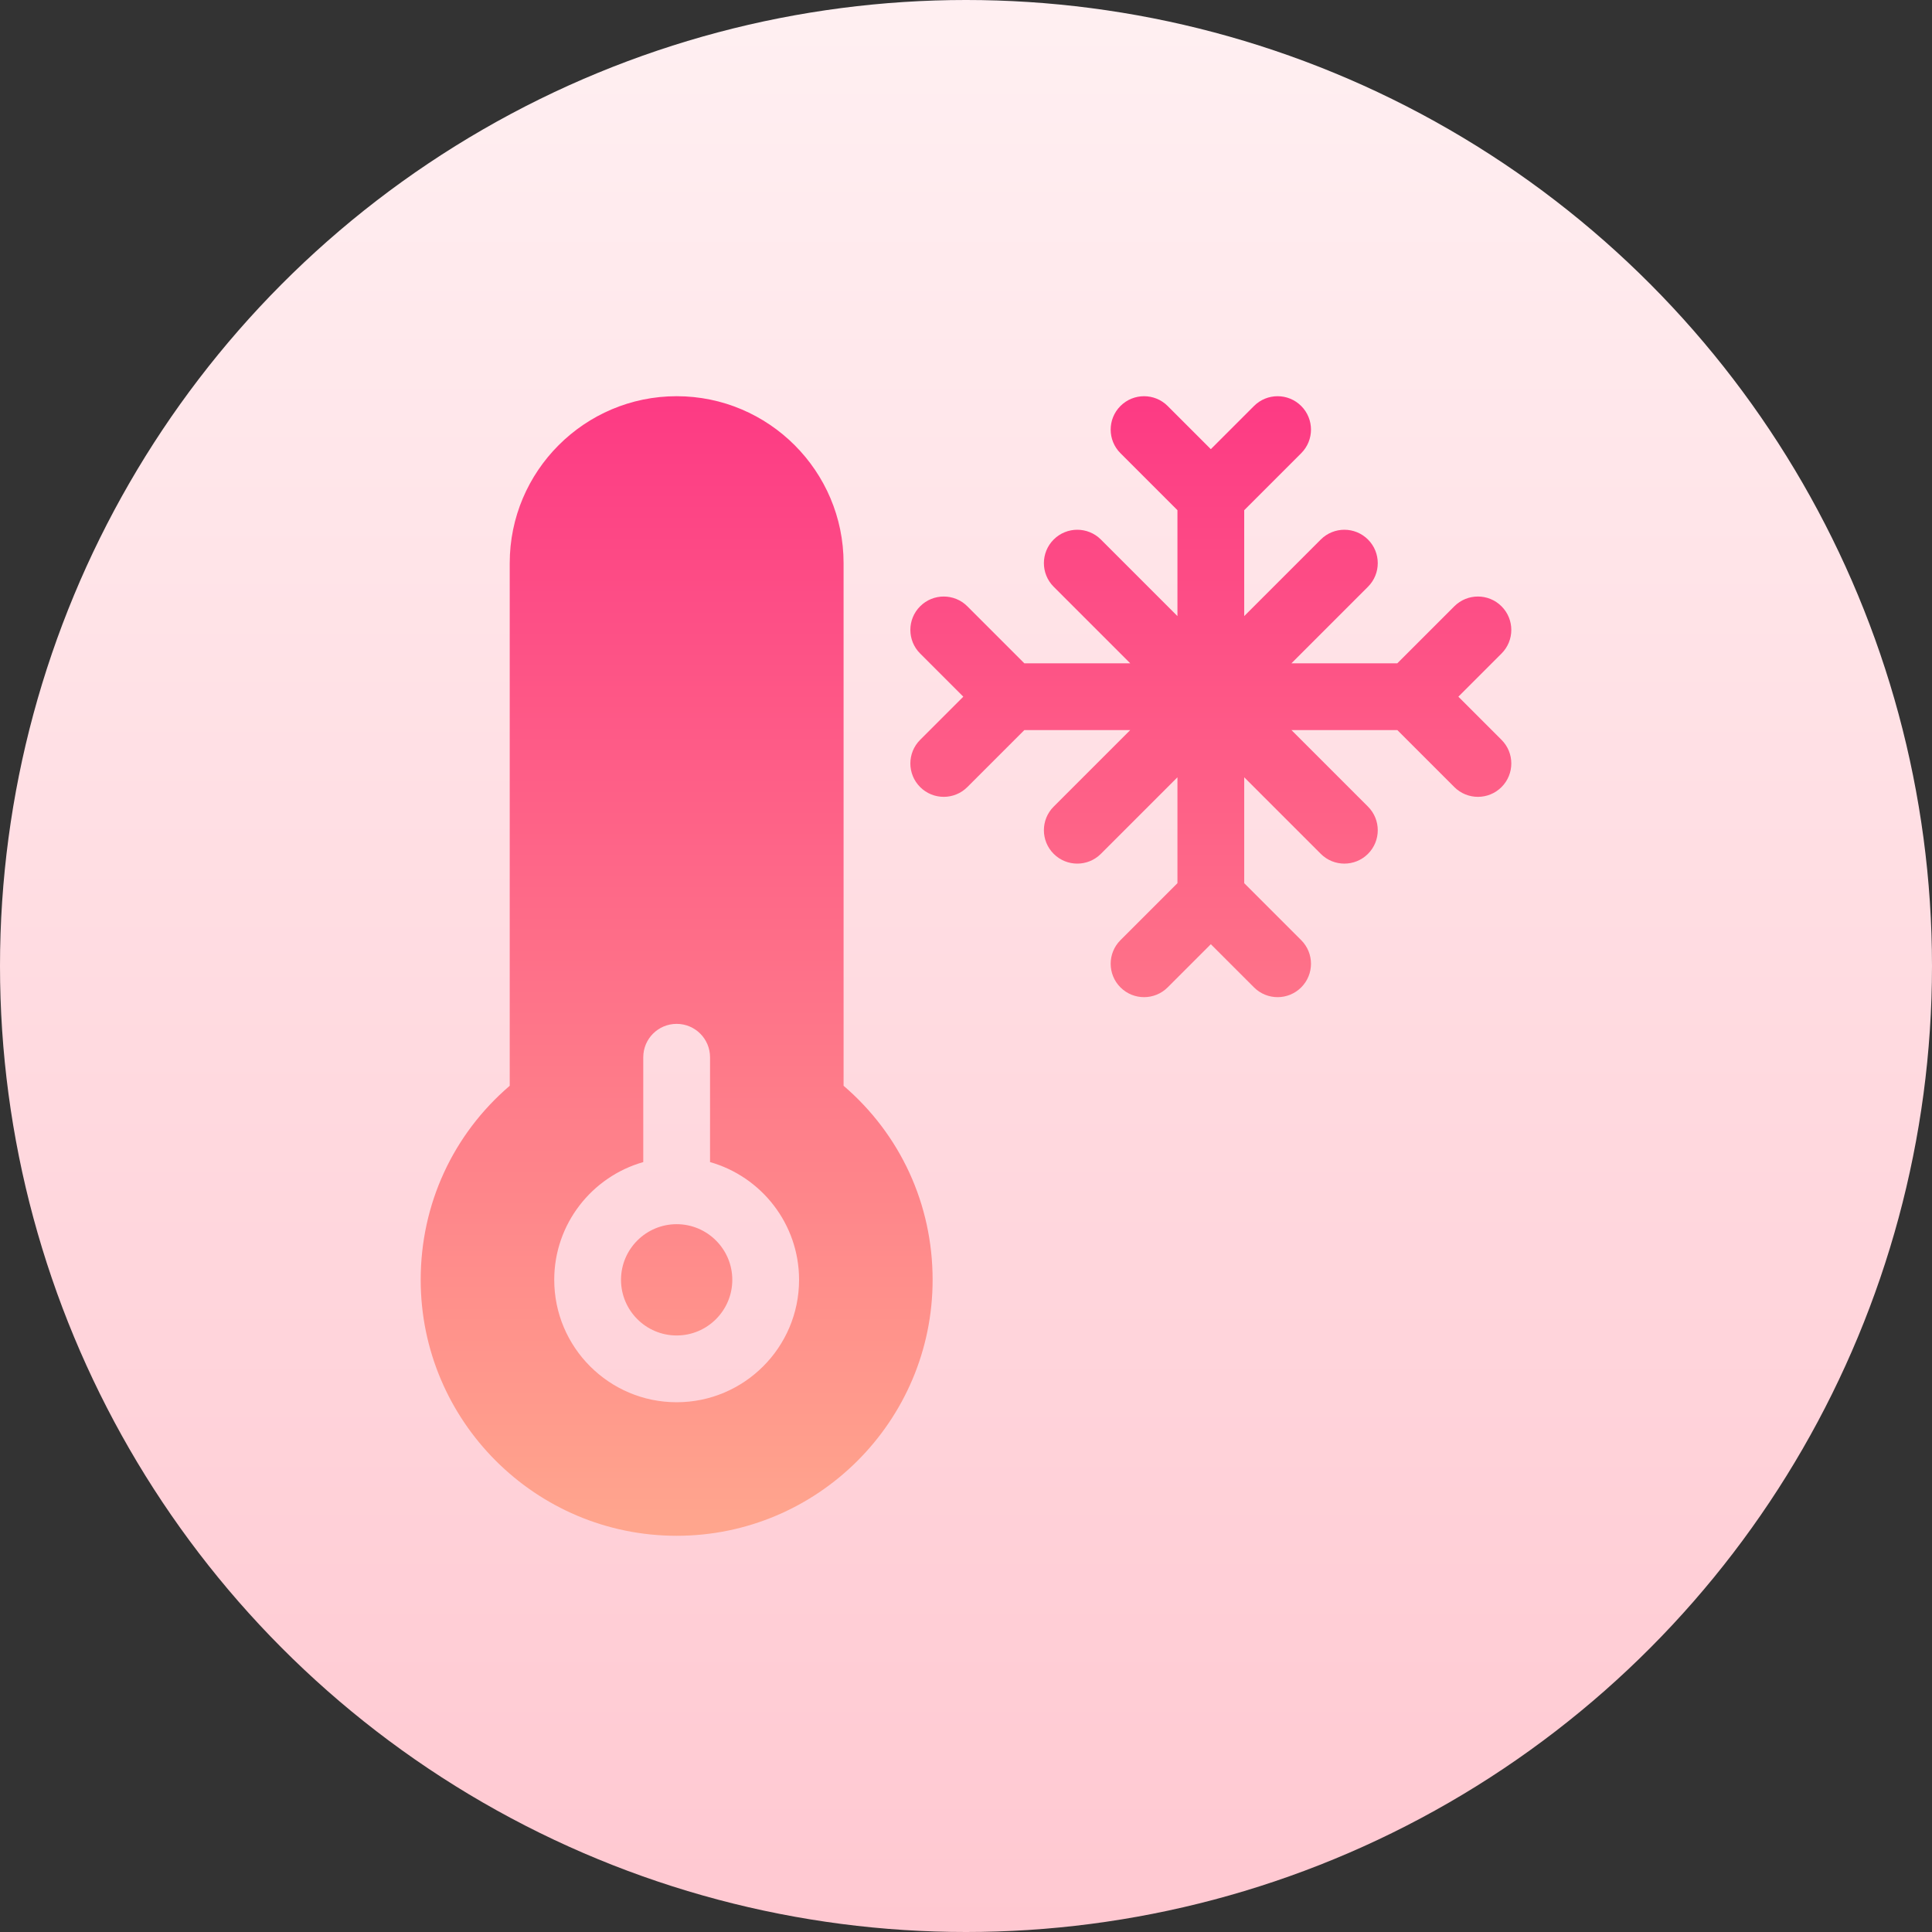
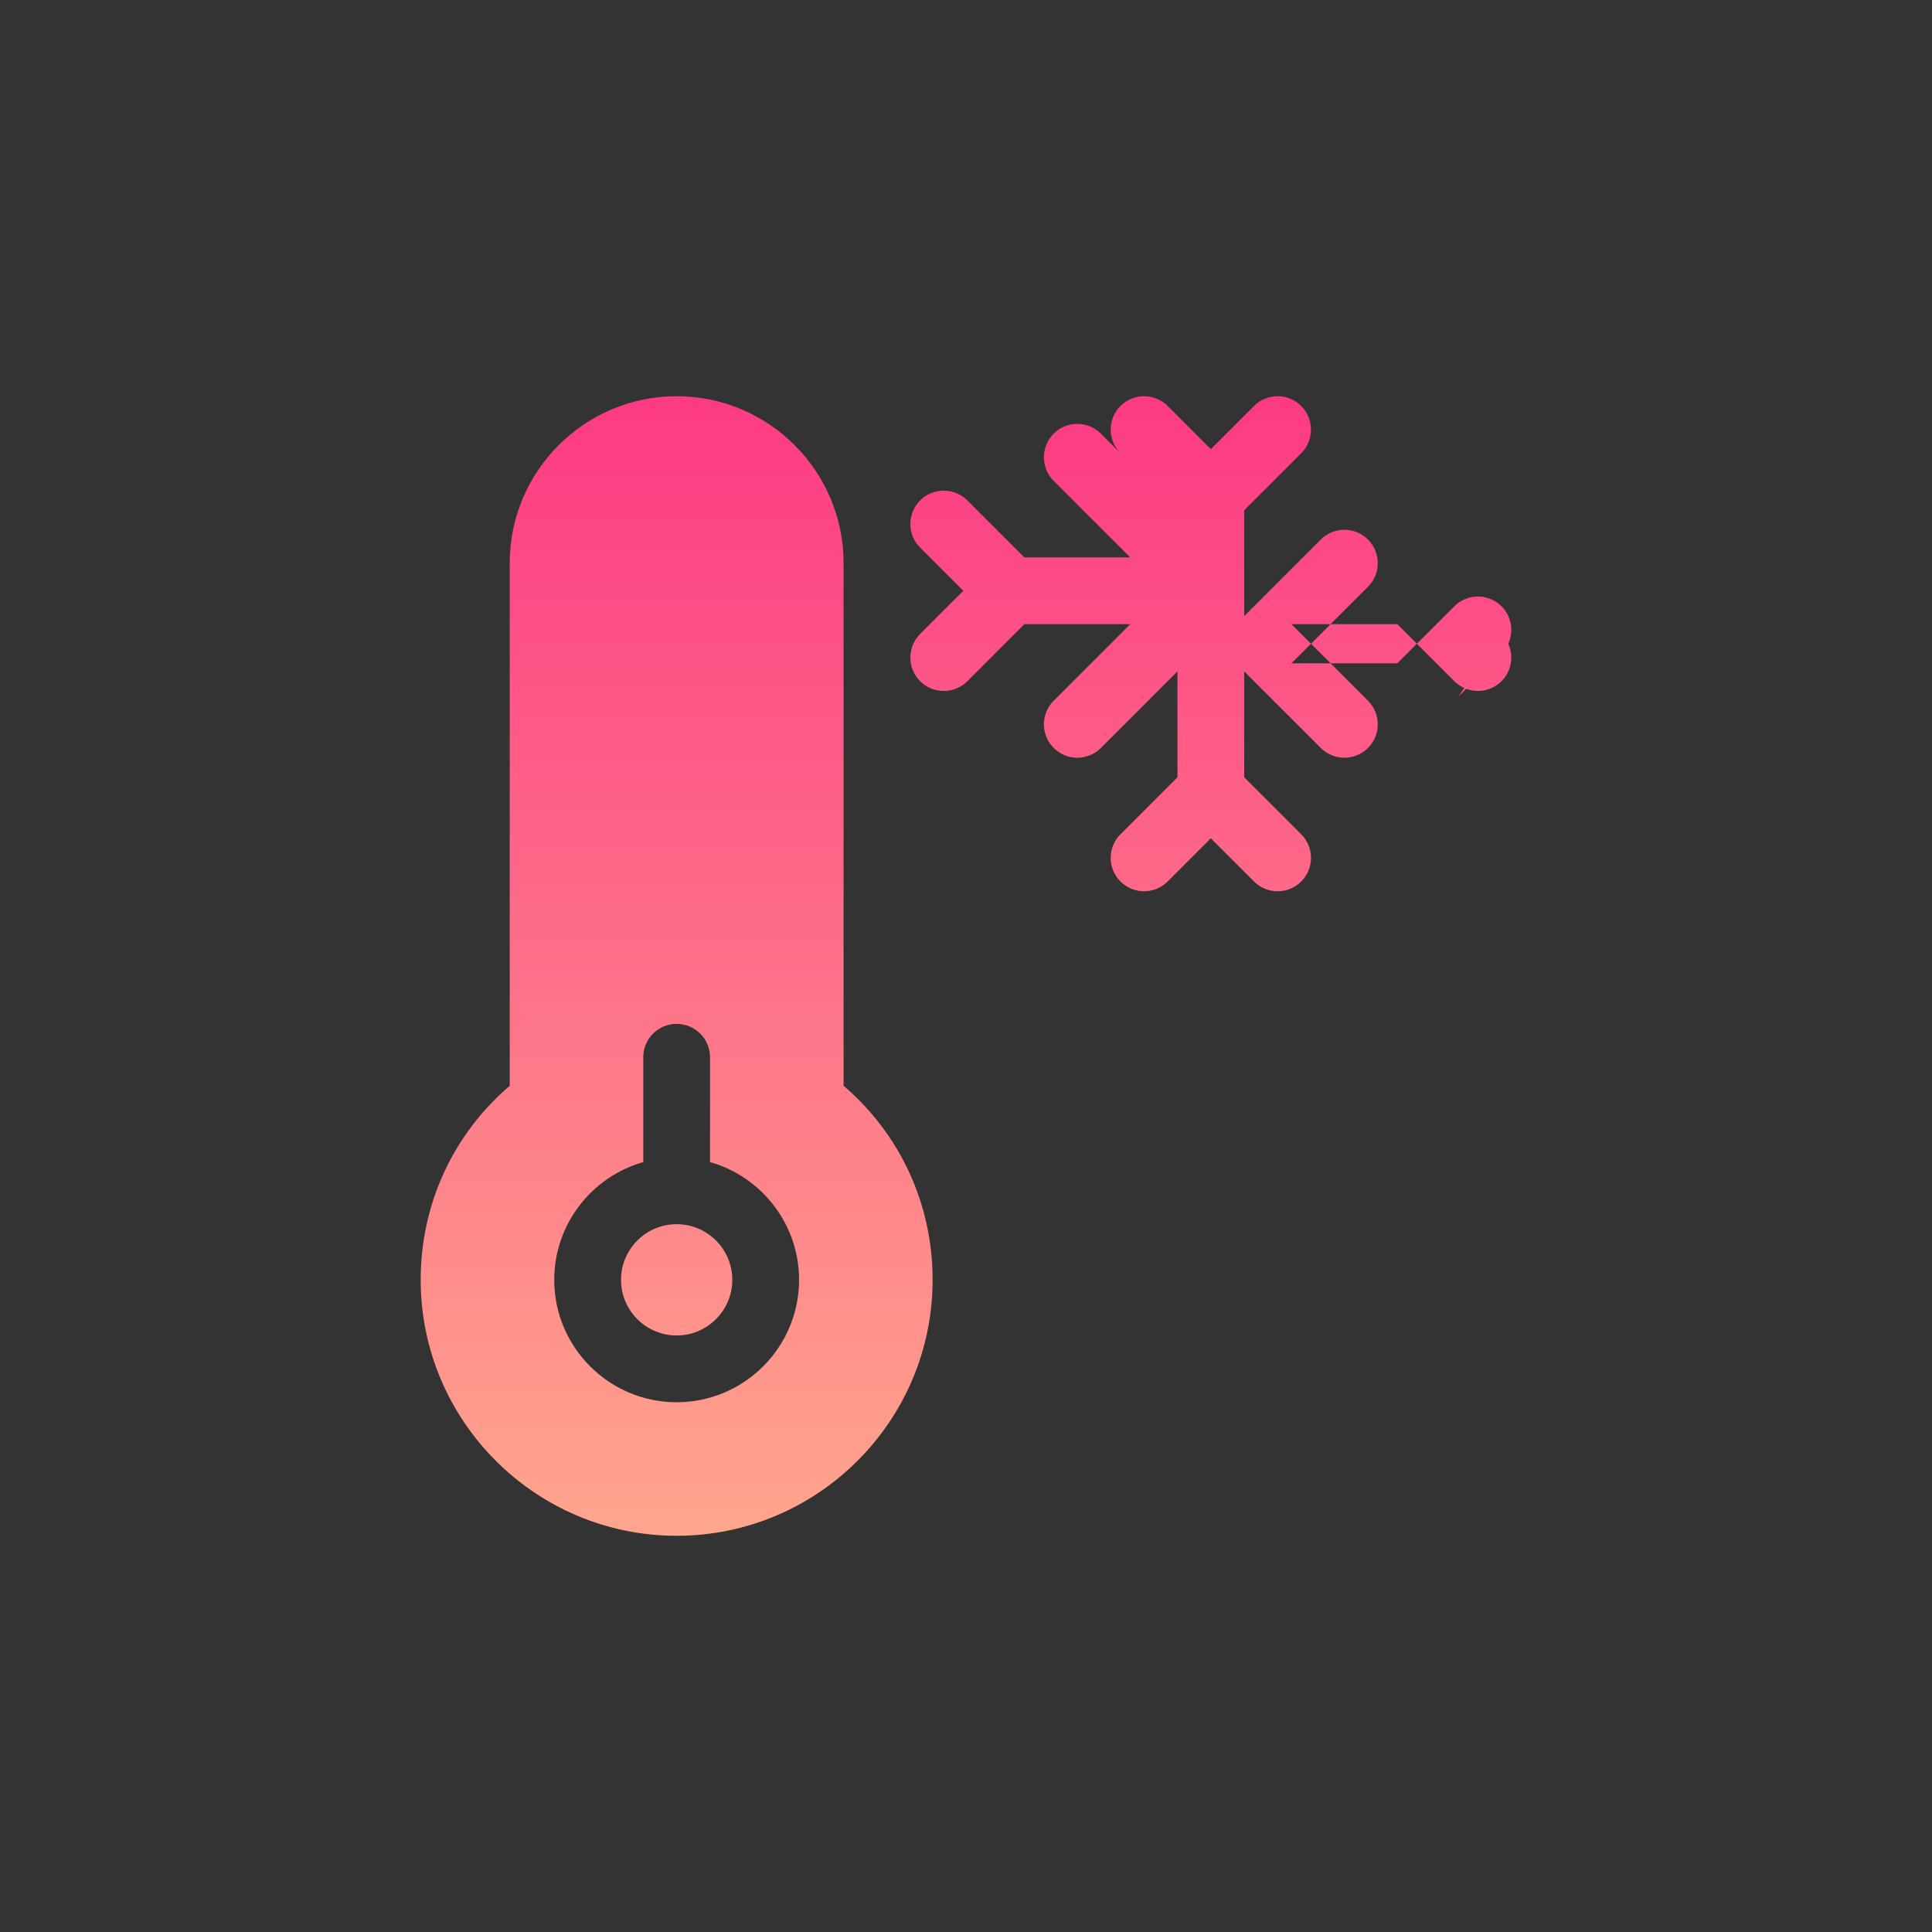
<svg xmlns="http://www.w3.org/2000/svg" id="Capa_1" enable-background="new 0 0 512 512" viewBox="0 0 512 512">
  <rect x="0" y="0" width="512" height="512" fill="#333333" stroke="none" />
  <linearGradient id="SVGID_1_" gradientUnits="userSpaceOnUse" x1="256" x2="256" y1="512" y2="-85.333">
    <stop offset="0" stop-color="#ffc8d1" />
    <stop offset="1" stop-color="#fff6f7" />
  </linearGradient>
  <linearGradient id="SVGID_00000126321891021826388230000013821424356621810836_" gradientUnits="userSpaceOnUse" x1="256" x2="256" y1="407" y2="105">
    <stop offset="0" stop-color="#ffa68d" />
    <stop offset="1" stop-color="#fd3a84" />
  </linearGradient>
  <g>
-     <circle cx="256" cy="256" fill="url(#SVGID_1_)" r="256" />
-     <path d="m194.066 339.168c0 8.131-6.615 14.746-14.746 14.746s-14.746-6.615-14.746-14.746 6.615-14.746 14.746-14.746 14.746 6.615 14.746 14.746zm53.086 0c0 37.403-30.429 67.832-67.832 67.832s-67.832-30.429-67.832-67.832c0-20.019 8.542-38.518 23.594-51.427v-138.503c0-24.393 19.845-44.238 44.238-44.238s44.238 19.845 44.238 44.238v138.503c15.052 12.909 23.594 31.408 23.594 51.427zm-35.39 0c0-14.821-9.994-27.343-23.594-31.205v-27.779c0-4.886-3.961-8.848-8.848-8.848s-8.848 3.961-8.848 8.848v27.779c-13.6 3.862-23.594 16.384-23.594 31.205 0 17.888 14.553 32.441 32.441 32.441s32.443-14.553 32.443-32.441zm174.719-154.539 11.439-11.439c3.455-3.455 3.455-9.057 0-12.512s-9.057-3.455-12.513 0l-15.104 15.104h-28.061l20.287-20.287c3.455-3.455 3.455-9.057 0-12.512s-9.057-3.455-12.513 0l-20.287 20.287v-28.061l15.104-15.104c3.455-3.455 3.455-9.057 0-12.512s-9.057-3.455-12.512 0l-11.439 11.439-11.439-11.439c-3.455-3.455-9.057-3.455-12.512 0s-3.455 9.057 0 12.512l15.104 15.104v28.061l-20.287-20.287c-3.455-3.455-9.057-3.455-12.513 0-3.455 3.455-3.455 9.057 0 12.512l20.287 20.287h-28.061l-15.104-15.104c-3.455-3.455-9.057-3.455-12.512 0s-3.455 9.057 0 12.512l11.439 11.439-11.439 11.439c-3.455 3.455-3.455 9.057 0 12.512s9.057 3.455 12.512 0l15.104-15.104h28.061l-20.287 20.287c-3.455 3.455-3.455 9.057 0 12.512s9.057 3.455 12.513 0l20.287-20.287v28.061l-15.104 15.104c-3.455 3.455-3.455 9.057 0 12.512s9.057 3.455 12.512 0l11.439-11.439 11.439 11.439c3.455 3.455 9.057 3.455 12.512 0s3.455-9.057 0-12.512l-15.103-15.103v-28.061l20.287 20.287c3.455 3.455 9.057 3.455 12.513 0 3.455-3.455 3.455-9.057 0-12.512l-20.287-20.287h28.061l15.104 15.104c3.455 3.455 9.057 3.455 12.513 0 3.455-3.455 3.455-9.057 0-12.512z" fill="url(#SVGID_00000126321891021826388230000013821424356621810836_)" />
+     <path d="m194.066 339.168c0 8.131-6.615 14.746-14.746 14.746s-14.746-6.615-14.746-14.746 6.615-14.746 14.746-14.746 14.746 6.615 14.746 14.746zm53.086 0c0 37.403-30.429 67.832-67.832 67.832s-67.832-30.429-67.832-67.832c0-20.019 8.542-38.518 23.594-51.427v-138.503c0-24.393 19.845-44.238 44.238-44.238s44.238 19.845 44.238 44.238v138.503c15.052 12.909 23.594 31.408 23.594 51.427zm-35.39 0c0-14.821-9.994-27.343-23.594-31.205v-27.779c0-4.886-3.961-8.848-8.848-8.848s-8.848 3.961-8.848 8.848v27.779c-13.6 3.862-23.594 16.384-23.594 31.205 0 17.888 14.553 32.441 32.441 32.441s32.443-14.553 32.443-32.441zm174.719-154.539 11.439-11.439c3.455-3.455 3.455-9.057 0-12.512s-9.057-3.455-12.513 0l-15.104 15.104h-28.061l20.287-20.287c3.455-3.455 3.455-9.057 0-12.512s-9.057-3.455-12.513 0l-20.287 20.287v-28.061l15.104-15.104c3.455-3.455 3.455-9.057 0-12.512s-9.057-3.455-12.512 0l-11.439 11.439-11.439-11.439c-3.455-3.455-9.057-3.455-12.512 0s-3.455 9.057 0 12.512l15.104 15.104l-20.287-20.287c-3.455-3.455-9.057-3.455-12.513 0-3.455 3.455-3.455 9.057 0 12.512l20.287 20.287h-28.061l-15.104-15.104c-3.455-3.455-9.057-3.455-12.512 0s-3.455 9.057 0 12.512l11.439 11.439-11.439 11.439c-3.455 3.455-3.455 9.057 0 12.512s9.057 3.455 12.512 0l15.104-15.104h28.061l-20.287 20.287c-3.455 3.455-3.455 9.057 0 12.512s9.057 3.455 12.513 0l20.287-20.287v28.061l-15.104 15.104c-3.455 3.455-3.455 9.057 0 12.512s9.057 3.455 12.512 0l11.439-11.439 11.439 11.439c3.455 3.455 9.057 3.455 12.512 0s3.455-9.057 0-12.512l-15.103-15.103v-28.061l20.287 20.287c3.455 3.455 9.057 3.455 12.513 0 3.455-3.455 3.455-9.057 0-12.512l-20.287-20.287h28.061l15.104 15.104c3.455 3.455 9.057 3.455 12.513 0 3.455-3.455 3.455-9.057 0-12.512z" fill="url(#SVGID_00000126321891021826388230000013821424356621810836_)" />
  </g>
  <g />
  <g />
  <g />
  <g />
  <g />
  <g />
  <g />
  <g />
  <g />
  <g />
  <g />
  <g />
  <g />
  <g />
  <g />
</svg>